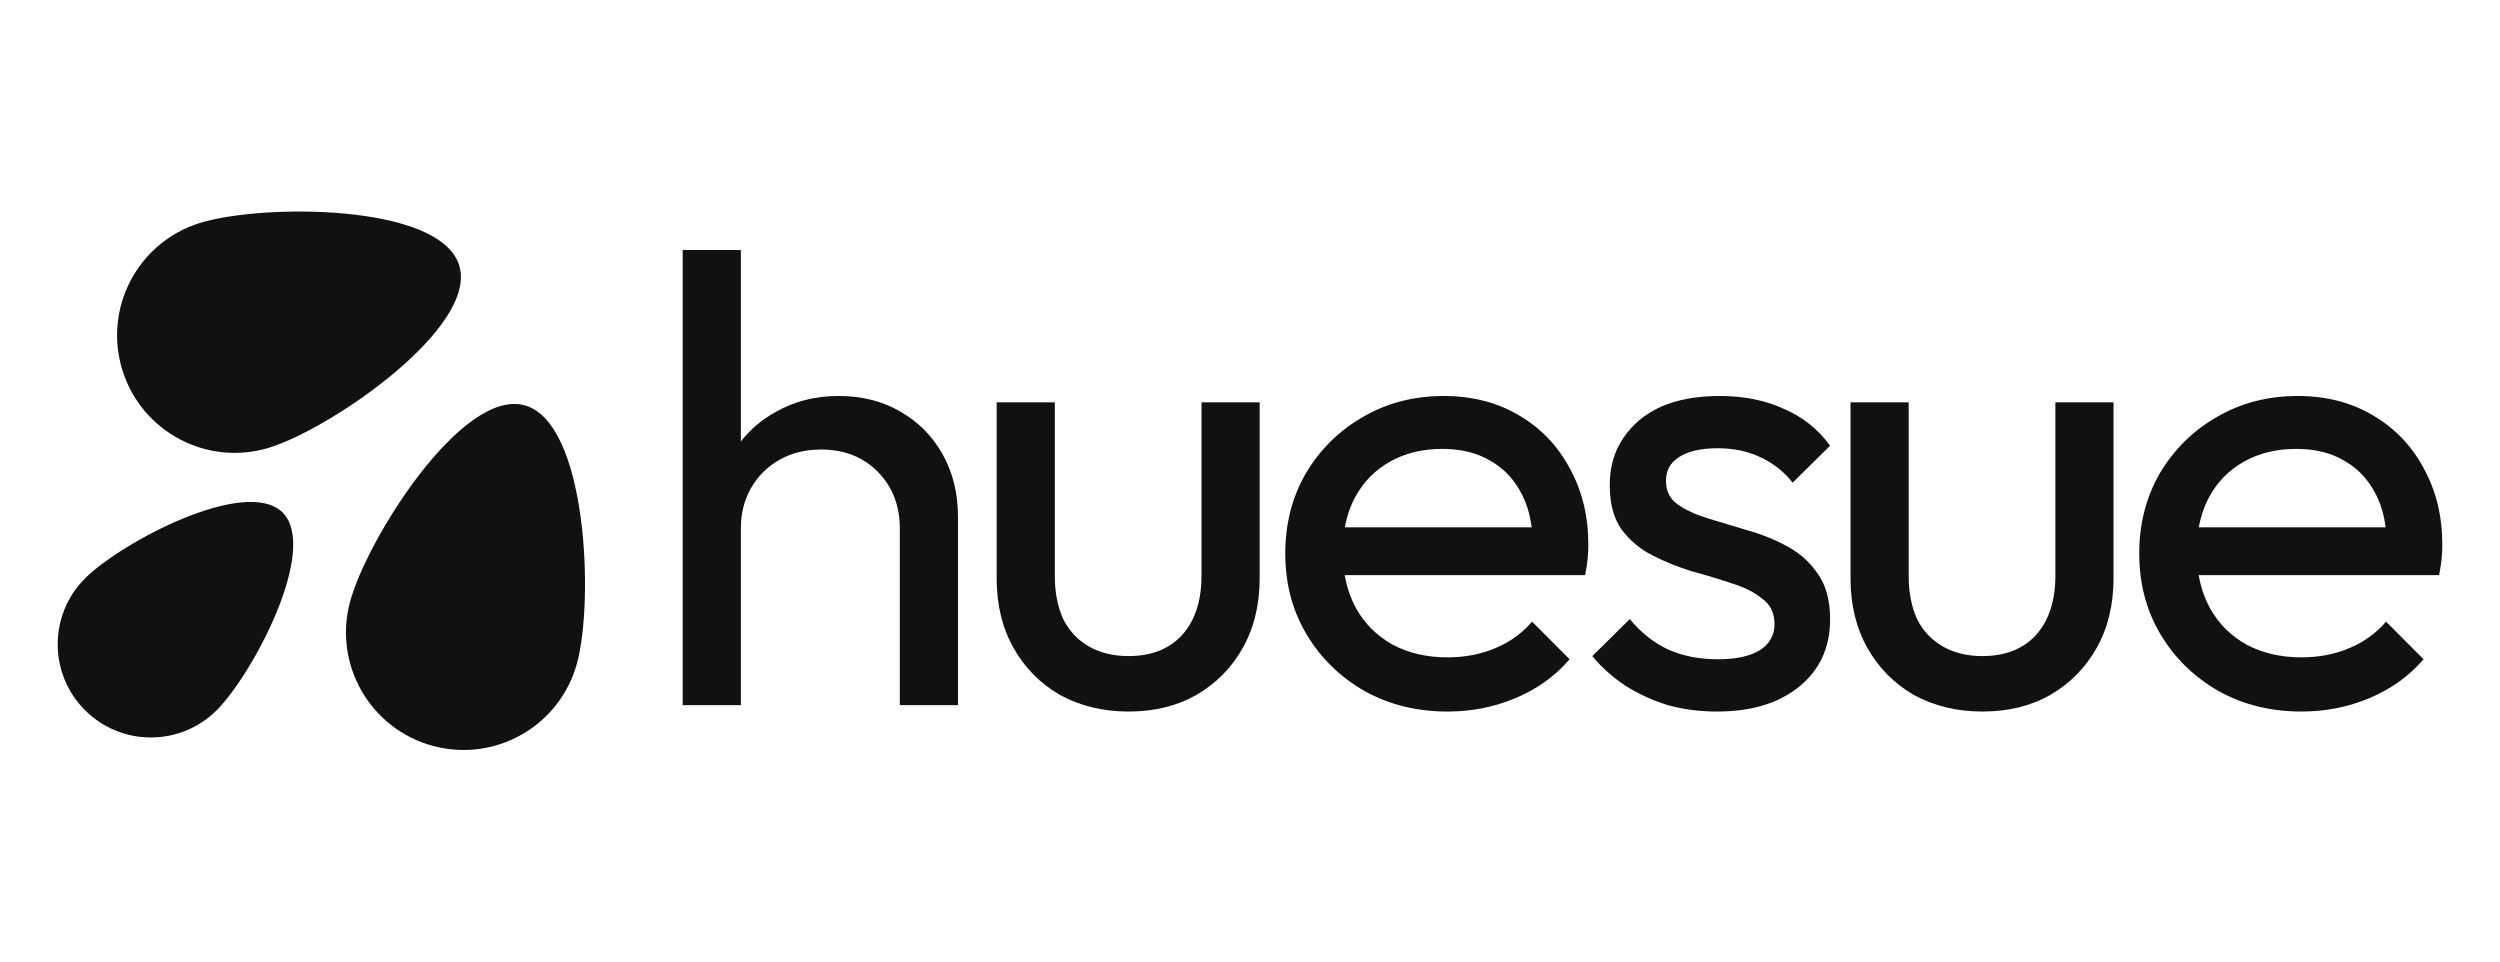
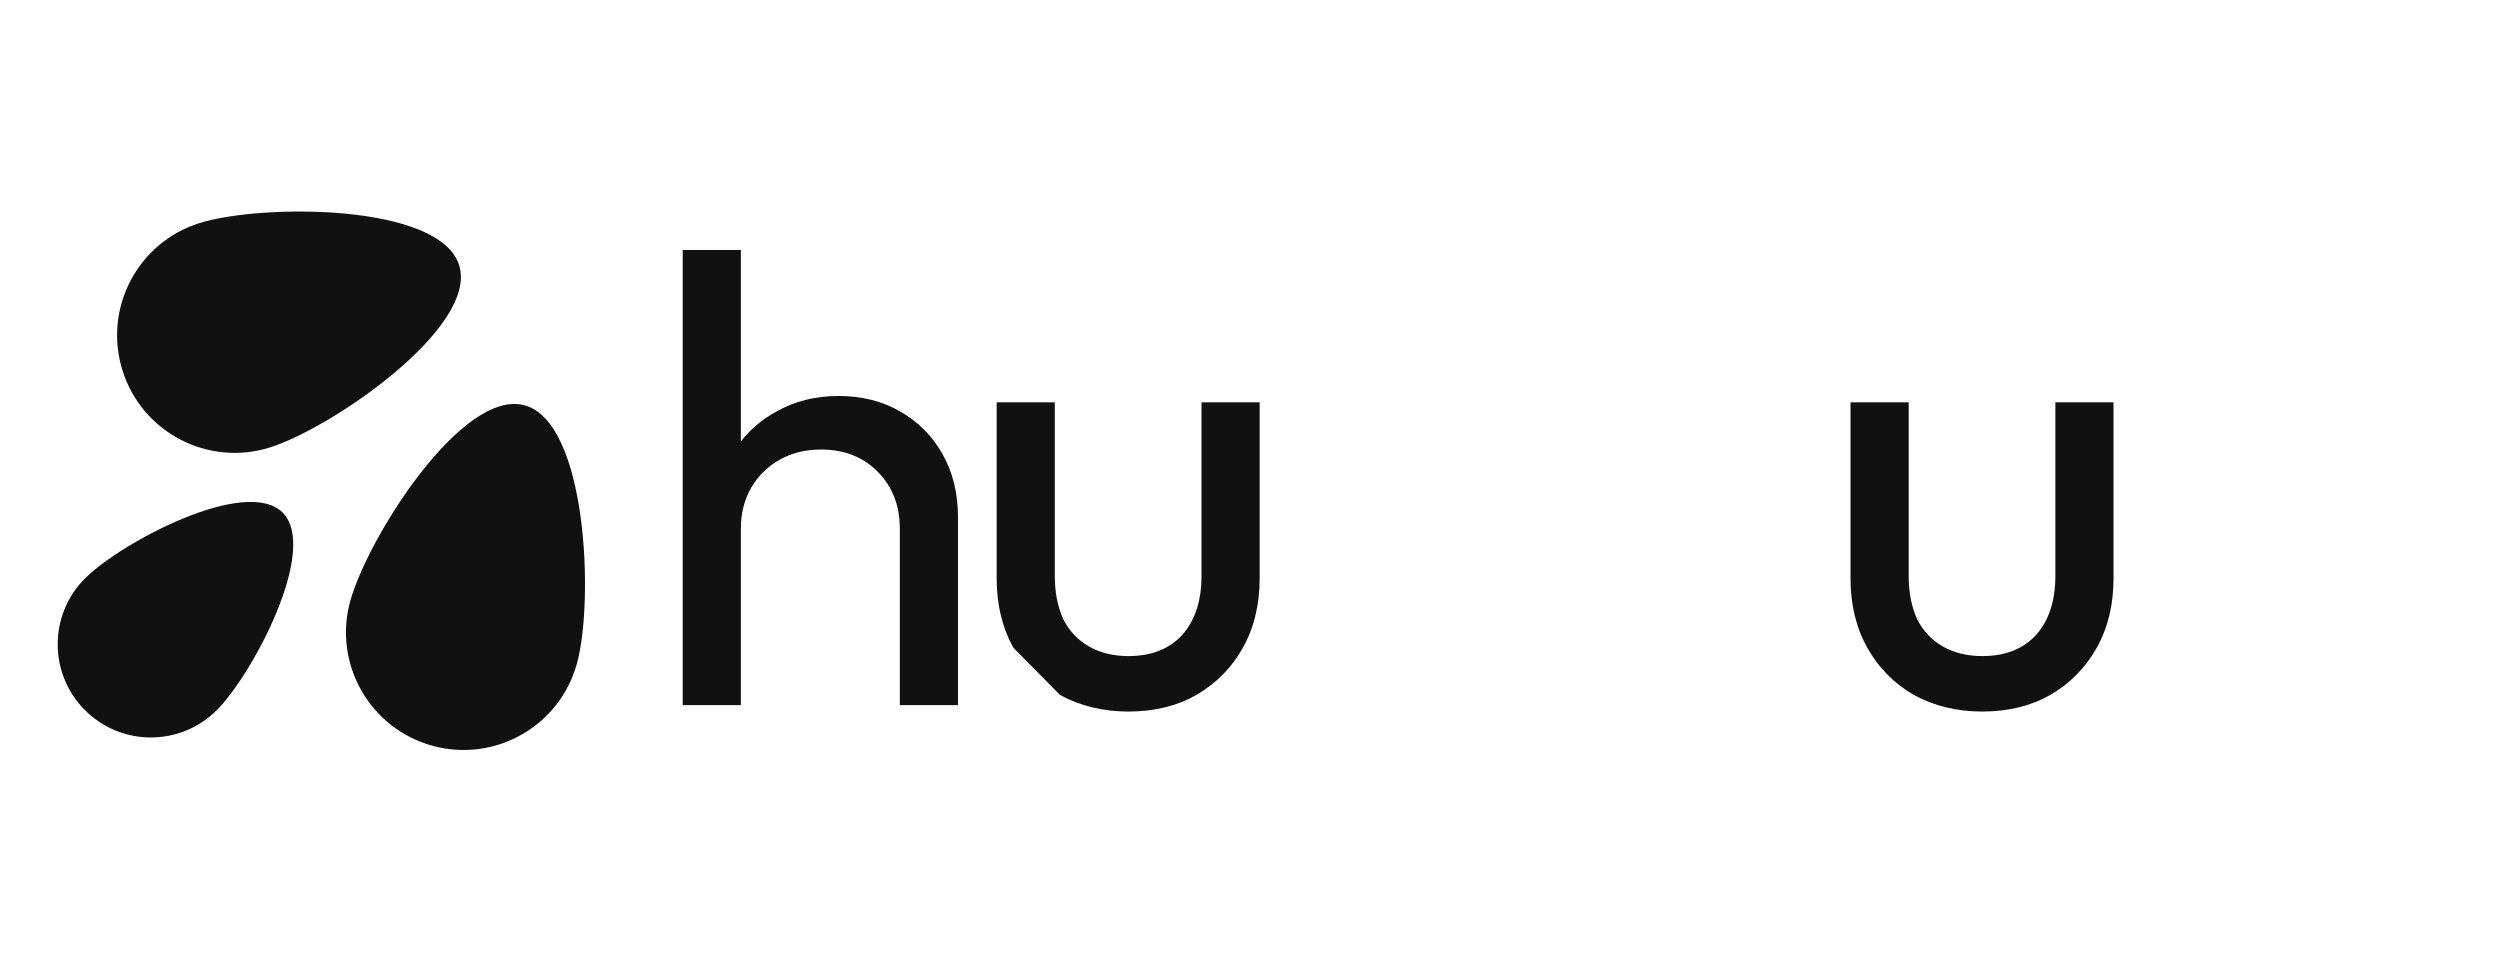
<svg xmlns="http://www.w3.org/2000/svg" fill="none" viewBox="0 0 260 100" height="100" width="260">
  <g clip-path="url(#clip0_1105_1071)">
    <path fill="#111111" d="M93.581 54.972V73.337H99.63V53.779C99.63 51.304 99.092 49.116 98.017 47.215C96.941 45.315 95.463 43.834 93.581 42.773C91.744 41.713 89.616 41.182 87.197 41.182C84.777 41.182 82.604 41.735 80.678 42.84C79.226 43.639 78.017 44.664 77.049 45.914V26H71V73.337H77.049V54.972C77.049 53.381 77.407 51.967 78.124 50.729C78.841 49.492 79.826 48.519 81.081 47.812C82.335 47.105 83.769 46.751 85.382 46.751C87.801 46.751 89.773 47.525 91.296 49.072C92.819 50.619 93.581 52.586 93.581 54.972Z" />
-     <path fill="#111111" d="M110.238 72.276C112.344 73.425 114.719 74 117.362 74C120.05 74 122.402 73.425 124.419 72.276C126.479 71.083 128.092 69.448 129.257 67.37C130.422 65.293 131.005 62.884 131.005 60.144V41.845H124.956V59.879C124.956 62.486 124.284 64.541 122.94 66.044C121.596 67.503 119.737 68.232 117.362 68.232C115.794 68.232 114.427 67.901 113.262 67.238C112.097 66.575 111.201 65.624 110.574 64.387C109.992 63.105 109.7 61.602 109.7 59.879V41.845H103.652V60.144C103.652 62.884 104.234 65.293 105.399 67.37C106.564 69.448 108.177 71.083 110.238 72.276Z" />
-     <path fill="#111111" d="M150.536 74C147.355 74 144.488 73.293 141.934 71.879C139.38 70.42 137.364 68.453 135.885 65.978C134.407 63.503 133.668 60.696 133.668 57.558C133.668 54.464 134.385 51.68 135.818 49.204C137.297 46.729 139.268 44.785 141.732 43.37C144.241 41.912 147.042 41.182 150.133 41.182C153.09 41.182 155.689 41.845 157.929 43.171C160.214 44.497 161.984 46.331 163.238 48.674C164.538 51.017 165.187 53.669 165.187 56.63C165.187 57.072 165.165 57.558 165.12 58.088C165.075 58.575 164.986 59.149 164.851 59.812H139.851C140.064 61.038 140.445 62.166 140.993 63.193C141.889 64.829 143.166 66.111 144.824 67.039C146.482 67.923 148.386 68.365 150.536 68.365C152.328 68.365 153.964 68.055 155.442 67.436C156.966 66.818 158.265 65.889 159.34 64.652L163.238 68.564C161.715 70.332 159.833 71.68 157.593 72.608C155.398 73.536 153.045 74 150.536 74ZM140.926 51.724C140.424 52.662 140.07 53.701 139.864 54.84H159.292C159.127 53.536 158.785 52.387 158.265 51.392C157.503 49.889 156.428 48.74 155.039 47.945C153.65 47.105 151.97 46.685 149.999 46.685C147.938 46.685 146.123 47.127 144.555 48.011C142.987 48.895 141.777 50.133 140.926 51.724Z" clip-rule="evenodd" fill-rule="evenodd" />
-     <path fill="#111111" d="M169.094 71.348C170.438 72.188 171.894 72.851 173.462 73.337C175.075 73.779 176.778 74 178.57 74C182.154 74 184.999 73.138 187.105 71.414C189.256 69.691 190.331 67.348 190.331 64.387C190.331 62.442 189.905 60.873 189.054 59.68C188.248 58.486 187.195 57.536 185.895 56.829C184.596 56.121 183.23 55.569 181.796 55.171C180.362 54.729 178.973 54.309 177.629 53.912C176.33 53.514 175.277 53.028 174.47 52.453C173.664 51.879 173.261 51.061 173.261 50C173.261 48.939 173.709 48.121 174.605 47.547C175.546 46.928 176.89 46.619 178.637 46.619C180.295 46.619 181.773 46.928 183.073 47.547C184.417 48.166 185.537 49.05 186.433 50.199L190.331 46.354C189.076 44.63 187.464 43.348 185.492 42.508C183.566 41.624 181.348 41.182 178.839 41.182C176.464 41.182 174.426 41.558 172.723 42.309C171.065 43.061 169.766 44.144 168.825 45.558C167.884 46.928 167.414 48.563 167.414 50.464C167.414 52.365 167.817 53.889 168.624 55.039C169.475 56.188 170.55 57.094 171.849 57.757C173.149 58.42 174.515 58.972 175.949 59.414C177.428 59.812 178.816 60.232 180.116 60.674C181.415 61.072 182.468 61.602 183.274 62.265C184.126 62.884 184.551 63.768 184.551 64.917C184.551 66.066 184.036 66.972 183.006 67.635C181.975 68.254 180.519 68.564 178.637 68.564C176.755 68.564 175.053 68.232 173.53 67.569C172.006 66.862 170.662 65.801 169.497 64.387L165.599 68.232C166.585 69.425 167.75 70.464 169.094 71.348Z" />
+     <path fill="#111111" d="M110.238 72.276C112.344 73.425 114.719 74 117.362 74C120.05 74 122.402 73.425 124.419 72.276C126.479 71.083 128.092 69.448 129.257 67.37C130.422 65.293 131.005 62.884 131.005 60.144V41.845H124.956V59.879C124.956 62.486 124.284 64.541 122.94 66.044C121.596 67.503 119.737 68.232 117.362 68.232C115.794 68.232 114.427 67.901 113.262 67.238C112.097 66.575 111.201 65.624 110.574 64.387C109.992 63.105 109.7 61.602 109.7 59.879V41.845H103.652V60.144C103.652 62.884 104.234 65.293 105.399 67.37Z" />
    <path fill="#111111" d="M199.041 72.276C201.146 73.425 203.521 74 206.164 74C208.853 74 211.205 73.425 213.221 72.276C215.282 71.083 216.895 69.448 218.06 67.37C219.225 65.293 219.807 62.884 219.807 60.144V41.845H213.759V59.879C213.759 62.486 213.087 64.541 211.742 66.044C210.398 67.503 208.539 68.232 206.164 68.232C204.596 68.232 203.23 67.901 202.065 67.238C200.9 66.575 200.004 65.624 199.377 64.387C198.794 63.105 198.503 61.602 198.503 59.879V41.845H192.454V60.144C192.454 62.884 193.037 65.293 194.202 67.37C195.367 69.448 196.98 71.083 199.041 72.276Z" />
-     <path fill="#111111" d="M239.349 74C236.168 74 233.301 73.293 230.747 71.879C228.193 70.42 226.177 68.453 224.698 65.978C223.22 63.503 222.481 60.696 222.481 57.558C222.481 54.464 223.197 51.68 224.631 49.204C226.11 46.729 228.081 44.785 230.545 43.37C233.054 41.912 235.854 41.182 238.946 41.182C241.903 41.182 244.502 41.845 246.742 43.171C249.027 44.497 250.797 46.331 252.051 48.674C253.35 51.017 254 53.669 254 56.63C254 57.072 253.978 57.558 253.933 58.088C253.888 58.575 253.798 59.149 253.664 59.812H228.664C228.877 61.038 229.258 62.166 229.806 63.193C230.702 64.829 231.979 66.111 233.637 67.039C235.294 67.923 237.199 68.365 239.349 68.365C241.141 68.365 242.777 68.055 244.255 67.436C245.779 66.818 247.078 65.889 248.153 64.652L252.051 68.564C250.528 70.332 248.646 71.68 246.406 72.608C244.21 73.536 241.858 74 239.349 74ZM229.739 51.724C229.237 52.662 228.882 53.701 228.677 54.84H248.105C247.94 53.536 247.597 52.387 247.078 51.392C246.316 49.889 245.241 48.74 243.852 47.945C242.463 47.105 240.783 46.685 238.812 46.685C236.751 46.685 234.936 47.127 233.368 48.011C231.8 48.895 230.59 50.133 229.739 51.724Z" clip-rule="evenodd" fill-rule="evenodd" />
    <path fill="#111111" d="M12.734 38.51C14.744 44.956 21.6 48.553 28.047 46.542C34.494 44.531 49.763 34.035 47.753 27.588C45.742 21.141 27.213 21.185 20.766 23.196C14.319 25.206 10.723 32.063 12.734 38.51Z" />
    <path fill="#111111" d="M8.838 73.859C12.622 77.643 18.756 77.643 22.54 73.859C26.324 70.075 33.175 57.089 29.392 53.305C25.608 49.522 12.622 56.373 8.838 60.157C5.054 63.941 5.054 70.075 8.838 73.859Z" />
    <path fill="#111111" d="M45.046 77.58C51.569 79.327 58.274 75.457 60.022 68.933C61.77 62.41 61.064 43.895 54.541 42.147C48.017 40.399 38.148 56.081 36.4 62.604C34.652 69.127 38.523 75.832 45.046 77.58Z" />
  </g>
  <defs>
    <clipPath id="clip0_1105_1071">
      <rect fill="white" height="100" width="260" />
    </clipPath>
  </defs>
</svg>